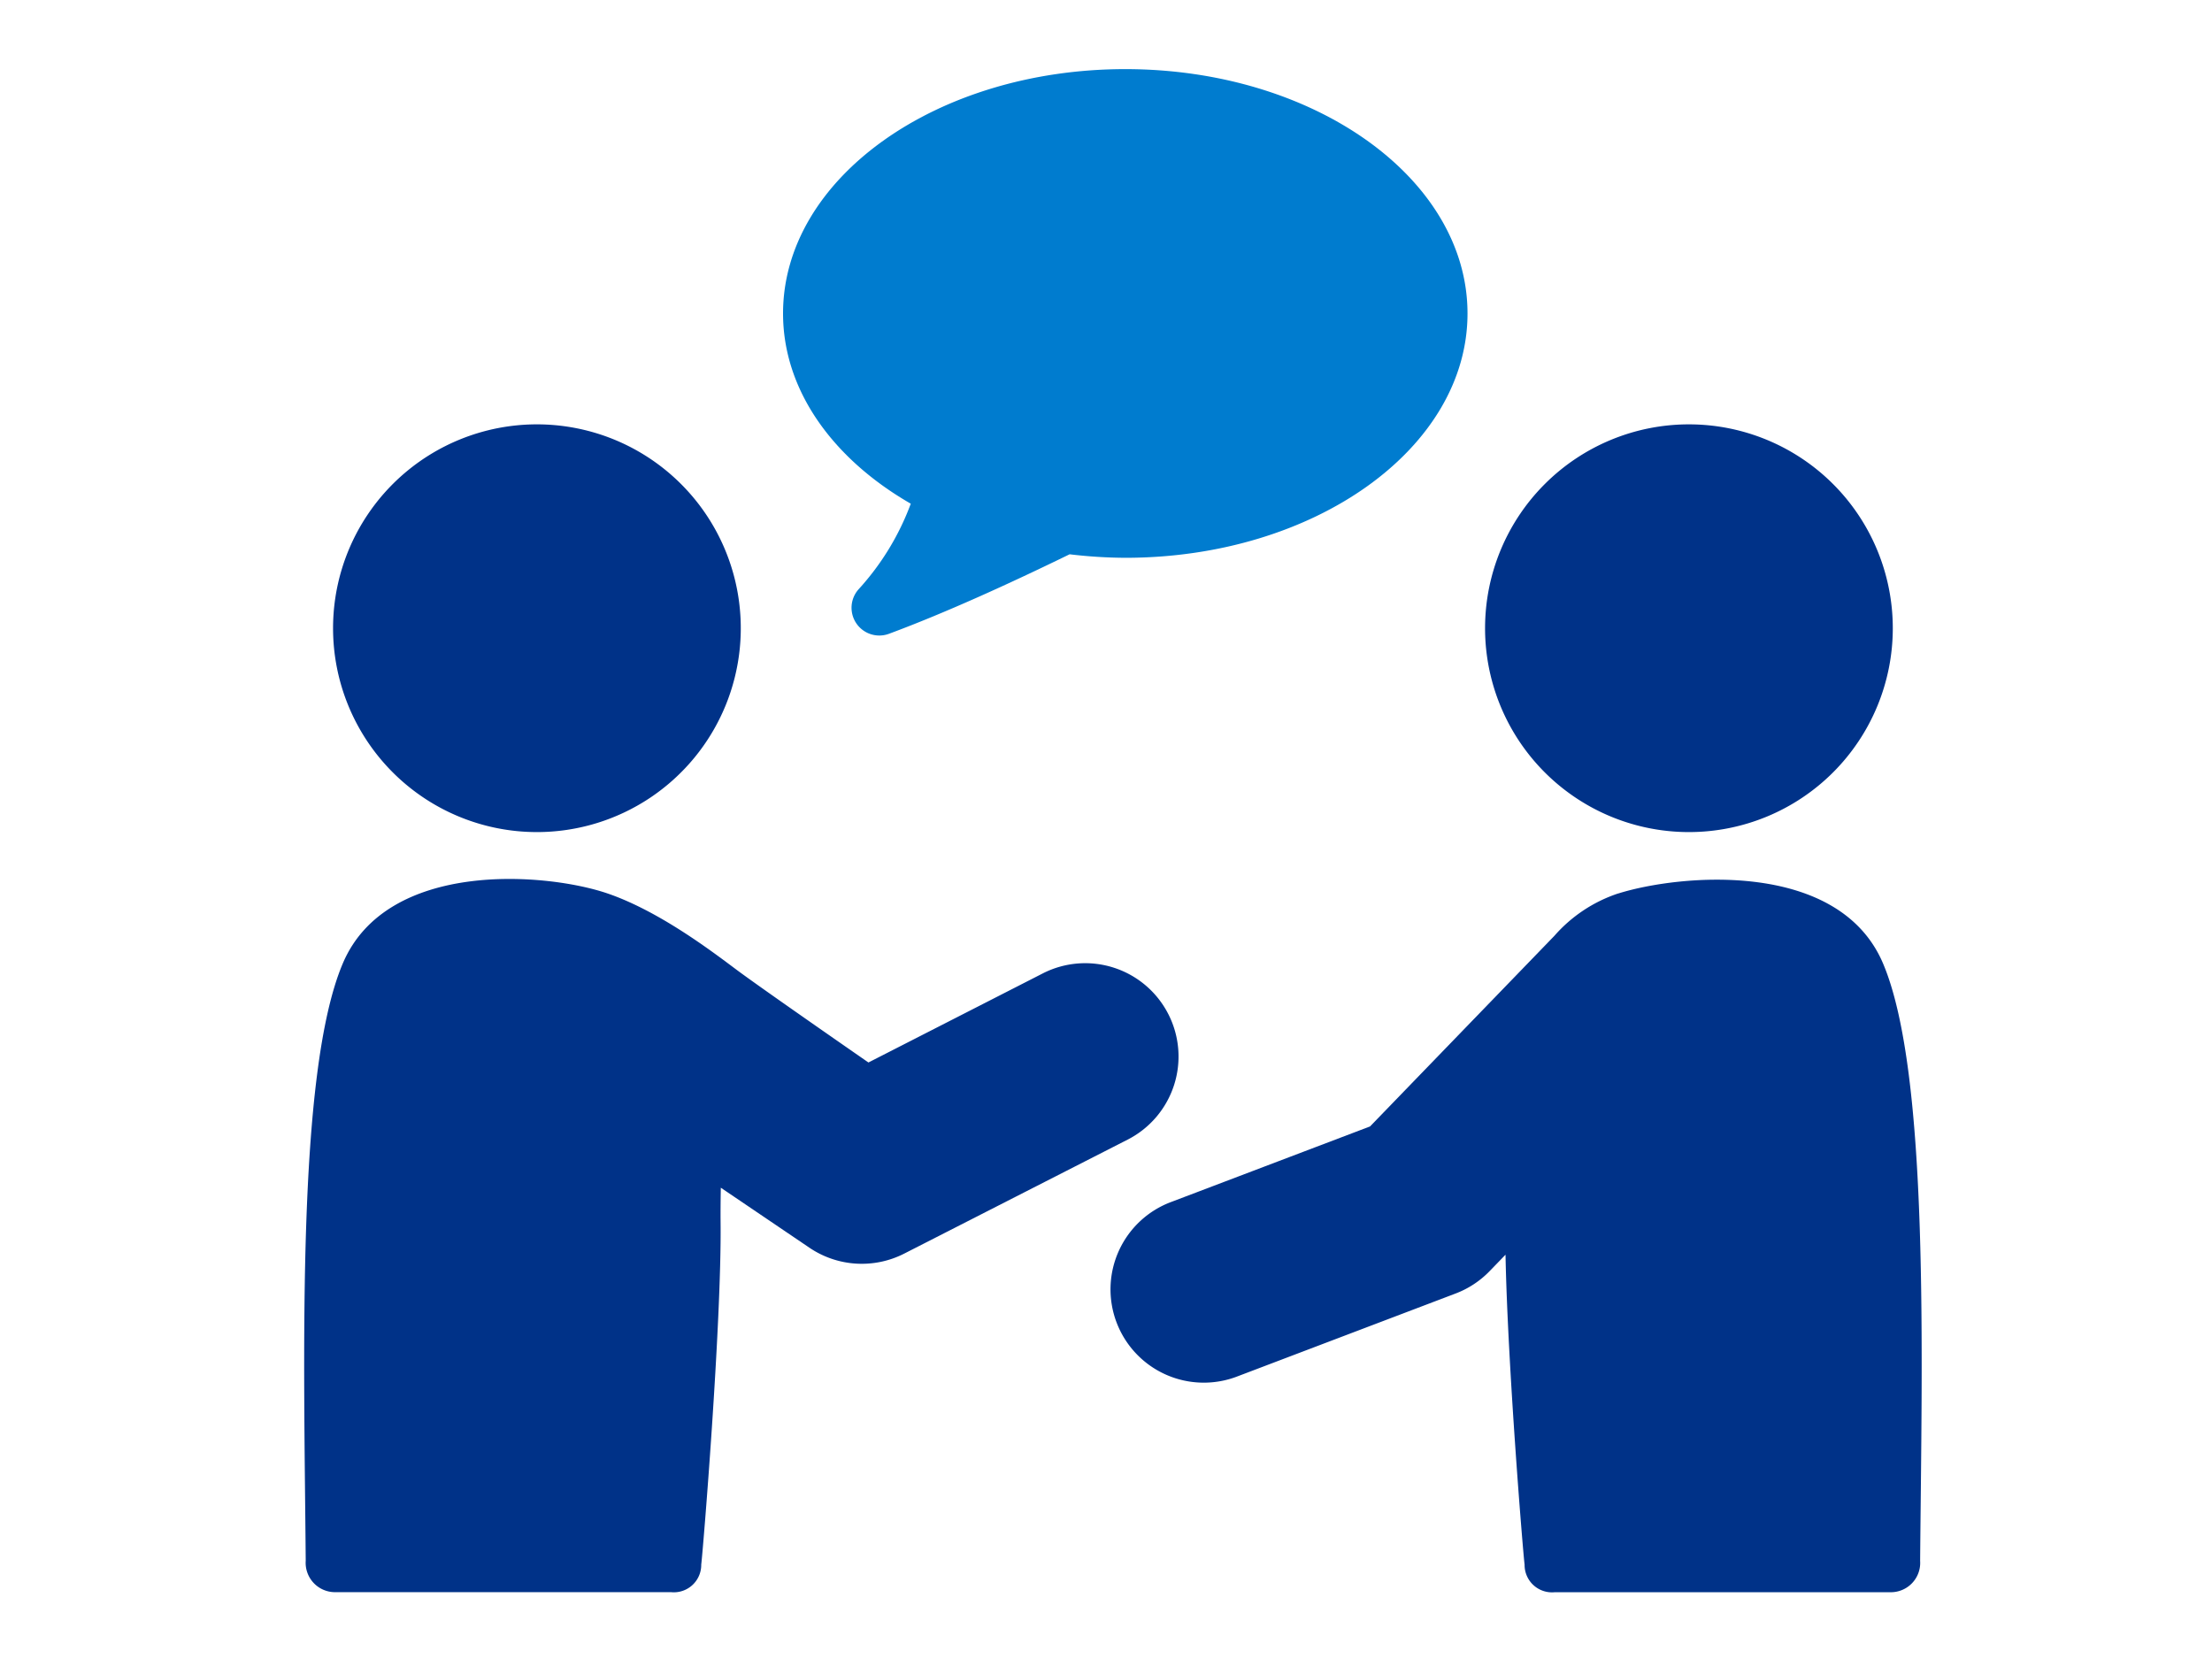
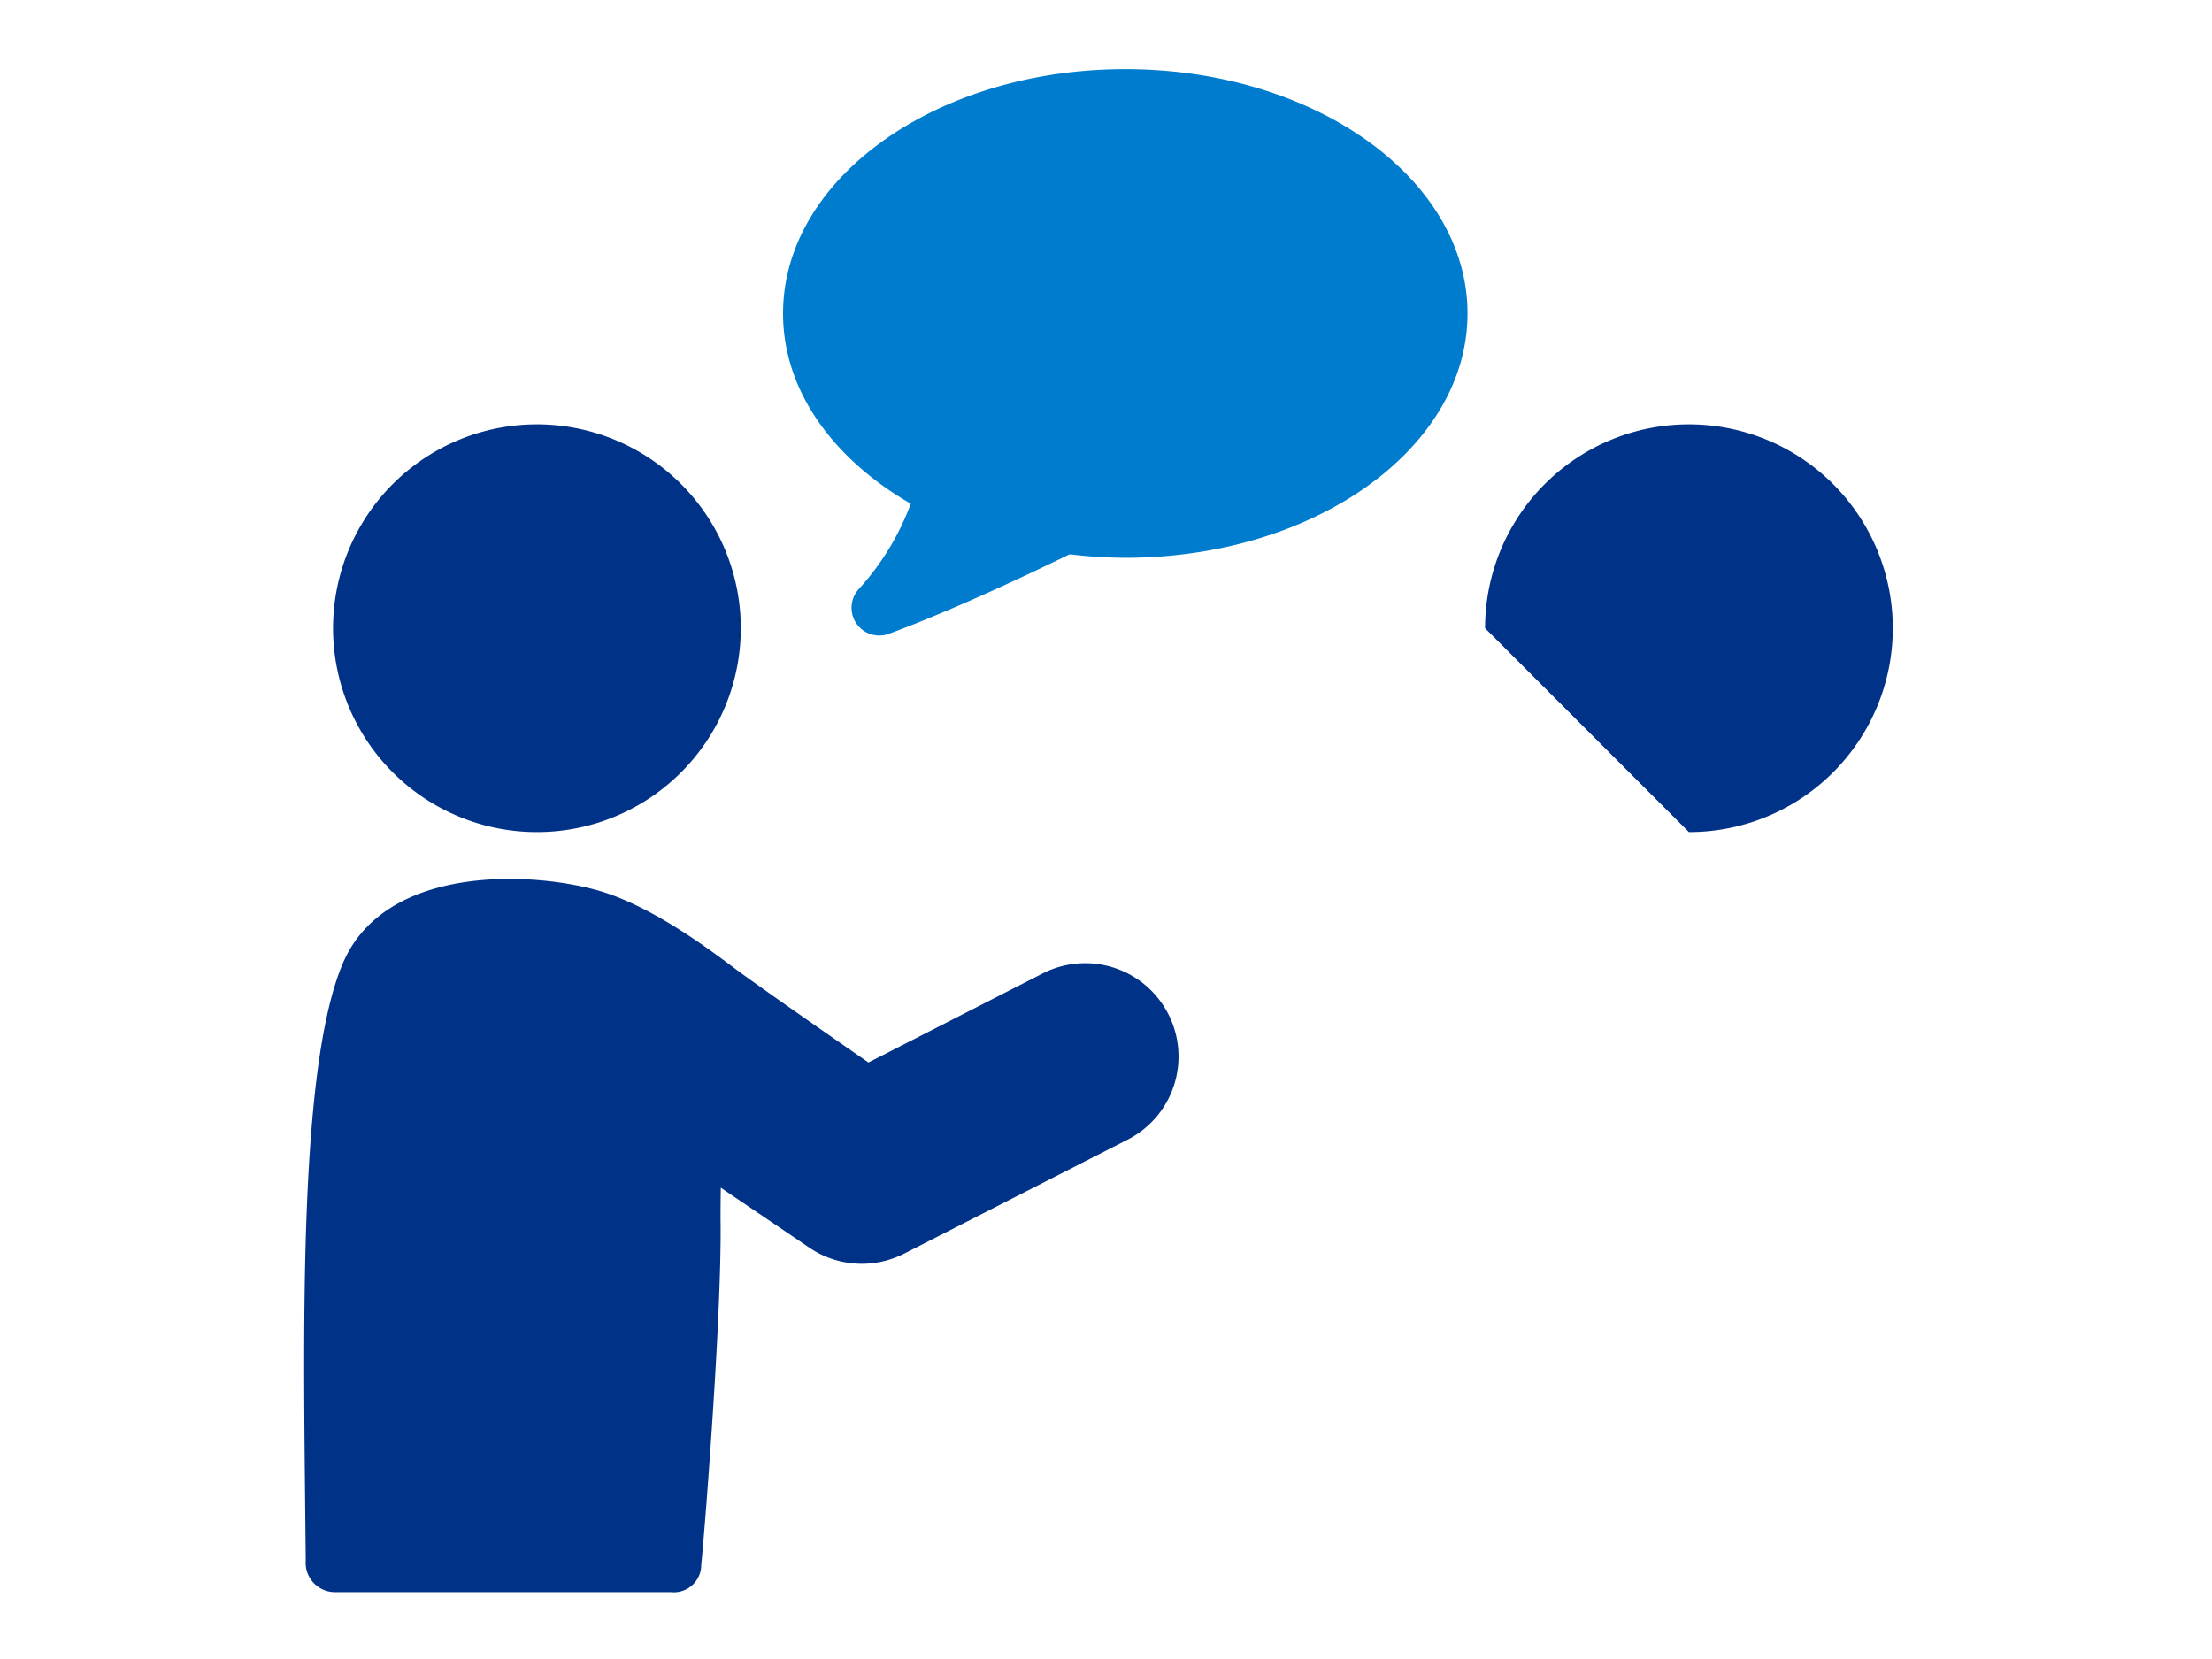
<svg xmlns="http://www.w3.org/2000/svg" width="160" height="120" viewBox="0 0 160 120">
  <g id="top-point-icon02" transform="translate(-928 -1785)">
    <rect id="長方形_6762" data-name="長方形 6762" width="160" height="120" transform="translate(928 1785)" fill="none" />
    <g id="グループ_30928" data-name="グループ 30928" transform="translate(-722 255)">
      <path id="パス_84" data-name="パス 84" d="M89.5,31.434a18.882,18.882,0,0,1-3.779,6.195,2.008,2.008,0,0,0,2.206,3.213C92,39.331,96.67,37.2,100.99,35.093a34.815,34.815,0,0,0,4.025.254c13.672,0,24.755-7.914,24.755-17.673S118.688,0,105.016,0,80.261,7.912,80.261,17.673c0,5.564,3.611,10.522,9.239,13.761" transform="translate(1626.379 1535)" fill="#007ccf" />
-       <path id="パス_85" data-name="パス 85" d="M171.968,136.841a10.546,10.546,0,0,0-4.61,3.062l-13.336,13.789-14.339,5.447a6.748,6.748,0,1,0,4.793,12.615l15.745-5.981a6.762,6.762,0,0,0,2.453-1.618l1.147-1.185c.153,8.014,1.281,21.725,1.38,22.414a1.982,1.982,0,0,0,2.176,2h24.309a2.123,2.123,0,0,0,2.125-2.272c.121-14.7.694-35.267-2.686-43.217-3.2-7.519-14.7-6.451-19.157-5.05" transform="translate(1595.077 1457.786)" fill="#003288" />
-       <path id="パス_86" data-name="パス 86" d="M212.664,89.027A14.746,14.746,0,1,0,197.918,74.28a14.746,14.746,0,0,0,14.746,14.747" transform="translate(1559.501 1501.16)" fill="#003288" />
+       <path id="パス_86" data-name="パス 86" d="M212.664,89.027A14.746,14.746,0,1,0,197.918,74.28" transform="translate(1559.501 1501.16)" fill="#003288" />
      <path id="パス_87" data-name="パス 87" d="M19.59,89.027A14.746,14.746,0,1,0,4.846,74.28,14.747,14.747,0,0,0,19.59,89.027" transform="translate(1669.245 1501.16)" fill="#003288" />
      <path id="パス_88" data-name="パス 88" d="M62.507,145.5a6.747,6.747,0,0,0-9.077-2.944L40.817,149s-6.982-4.836-9.235-6.482c-1.419-1.034-5.573-4.35-9.625-5.74C17.538,135.26,6,134.306,2.8,141.825c-3.38,7.949-2.807,28.514-2.686,43.217a2.124,2.124,0,0,0,2.126,2.272H26.546a1.981,1.981,0,0,0,2.176-2c.109-.759,1.478-17.4,1.4-24.718-.008-.779,0-1.639.016-2.538l6.413,4.343a6.754,6.754,0,0,0,6.851.425l16.163-8.246a6.748,6.748,0,0,0,2.944-9.078" transform="translate(1672 1457.852)" fill="#003288" />
    </g>
  </g>
</svg>